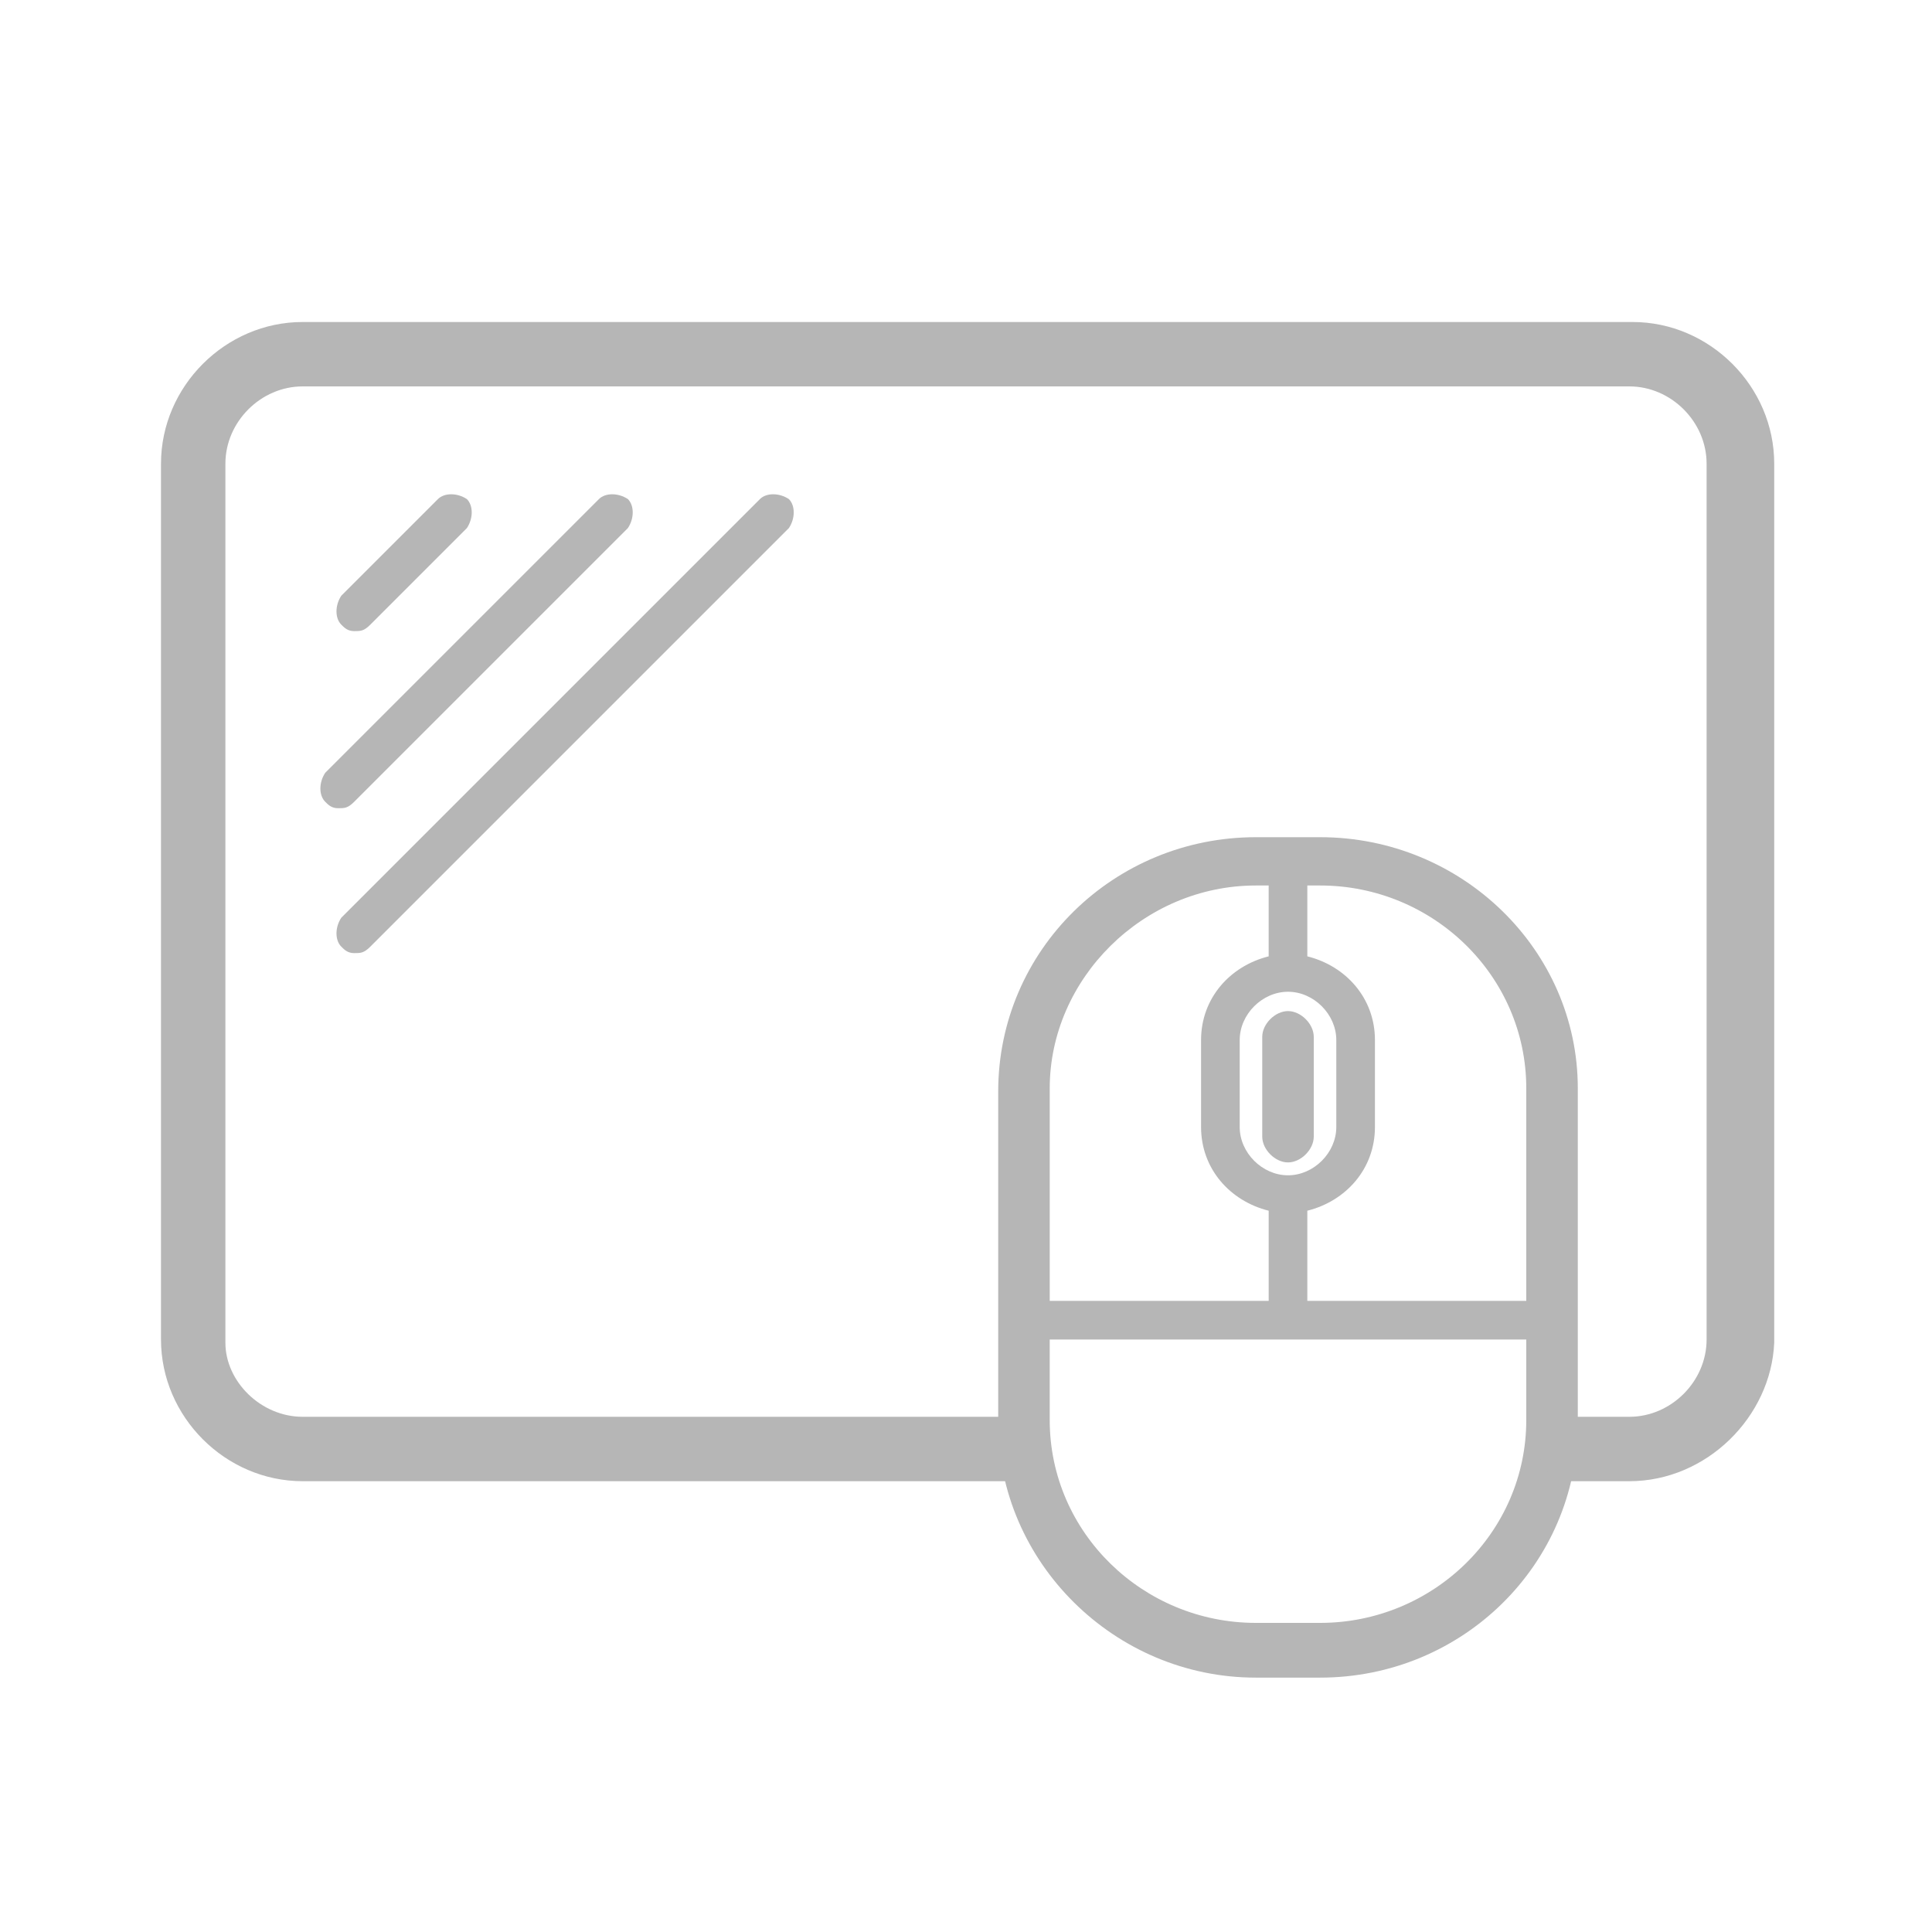
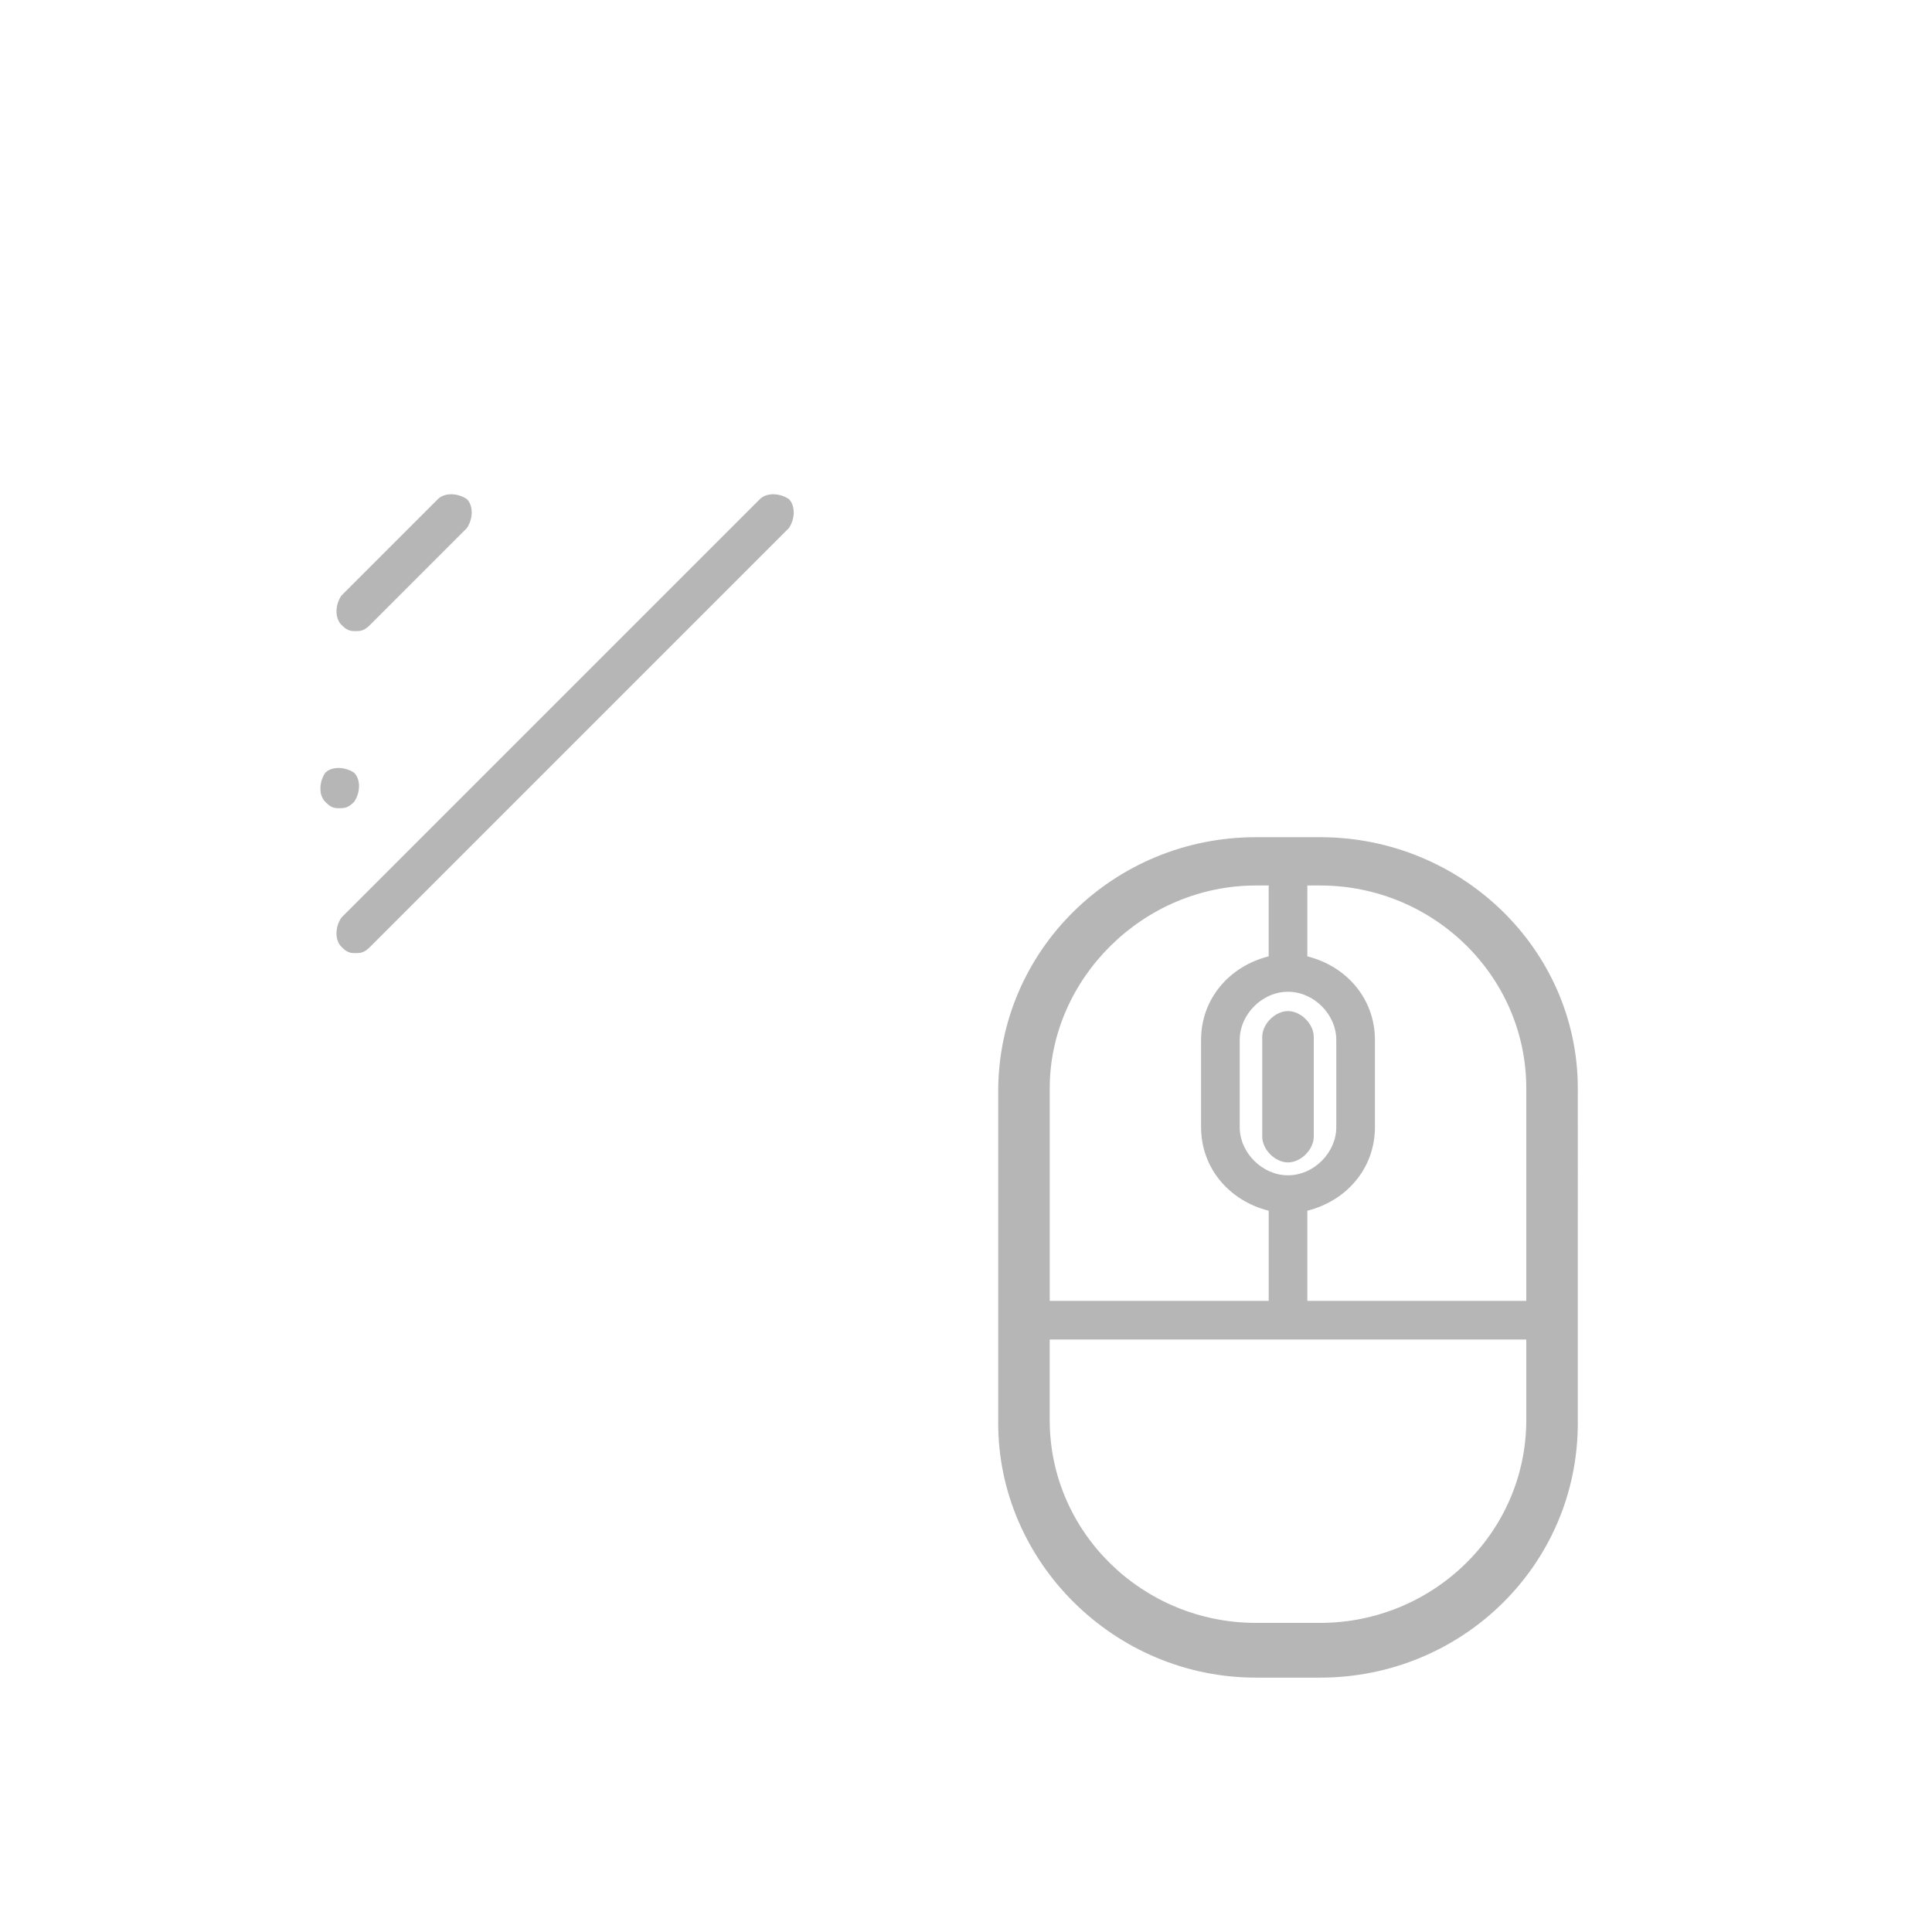
<svg xmlns="http://www.w3.org/2000/svg" viewBox="0 0 60 60">
  <path fill="#b6b6b6" d="M41 26h-2c-4.4 0-8 3.5-8 7.9v10.3c0 4.3 3.6 7.9 8 7.9h2c4.4 0 8-3.5 8-7.9V33.8c0-4.3-3.6-7.8-8-7.8zm0 1.5c3.5 0 6.4 2.8 6.4 6.3v6.6h-6.8v-2.8c1.2-.3 2.1-1.3 2.1-2.6v-2.7c0-1.3-.9-2.3-2.1-2.6v-2.2h.4zm-1 3.3c.8 0 1.5.7 1.5 1.5V35c0 .8-.7 1.5-1.5 1.5s-1.5-.7-1.5-1.5v-2.7c0-.8.7-1.5 1.5-1.5zm-1-3.3h.4v2.2c-1.2.3-2.1 1.3-2.1 2.6V35c0 1.3.9 2.3 2.1 2.6v2.8h-6.8v-6.6c0-3.4 2.9-6.3 6.4-6.3zm2 22.9h-2c-3.5 0-6.4-2.8-6.4-6.3v-2.5h14.8v2.5c0 3.5-2.9 6.3-6.4 6.3z" />
  <path fill="#b6b6b6" d="M40 36.1c.4 0 .8-.4.8-.8v-3.1c0-.4-.4-.8-.8-.8s-.8.4-.8.8v3.1c0 .4.4.8.8.8z" />
-   <path fill="#b6b6b6" d="M50.6 46h-1.8c-.6 0-1-.4-1-1s.4-1 1-1h1.8c1.3 0 2.4-1.1 2.4-2.4V14.4c0-1.3-1.1-2.4-2.4-2.4H9.4C8.1 12 7 13.1 7 14.4v27.3C7 42.9 8.1 44 9.4 44h22.1c.6 0 1 .4 1 1s-.4 1-1 1H9.4C7 46 5 44 5 41.6V14.4C5 12 7 10 9.4 10h41.3c2.4 0 4.4 2 4.4 4.4v27.3C55 44 53 46 50.6 46z" />
-   <path fill="#b6b6b6" d="M11 19.6c-.2 0-.3-.1-.4-.2-.2-.2-.2-.6 0-.9l3-3c.2-.2.6-.2.9 0 .2.2.2.6 0 .9l-3 3c-.2.2-.3.2-.5.2zM10.5 25.1c-.2 0-.3-.1-.4-.2-.2-.2-.2-.6 0-.9l8.5-8.5c.2-.2.6-.2.9 0 .2.2.2.6 0 .9L11 24.9c-.2.2-.3.2-.5.2z" />
+   <path fill="#b6b6b6" d="M11 19.6c-.2 0-.3-.1-.4-.2-.2-.2-.2-.6 0-.9l3-3c.2-.2.6-.2.9 0 .2.2.2.6 0 .9l-3 3c-.2.2-.3.2-.5.2zM10.5 25.1c-.2 0-.3-.1-.4-.2-.2-.2-.2-.6 0-.9c.2-.2.6-.2.9 0 .2.2.2.6 0 .9L11 24.9c-.2.2-.3.2-.5.2z" />
  <g>
    <path fill="#b6b6b6" d="M11 29.6c-.2 0-.3-.1-.4-.2-.2-.2-.2-.6 0-.9l13-13c.2-.2.6-.2.9 0 .2.2.2.6 0 .9l-13 13c-.2.2-.3.2-.5.2z" />
  </g>
</svg>